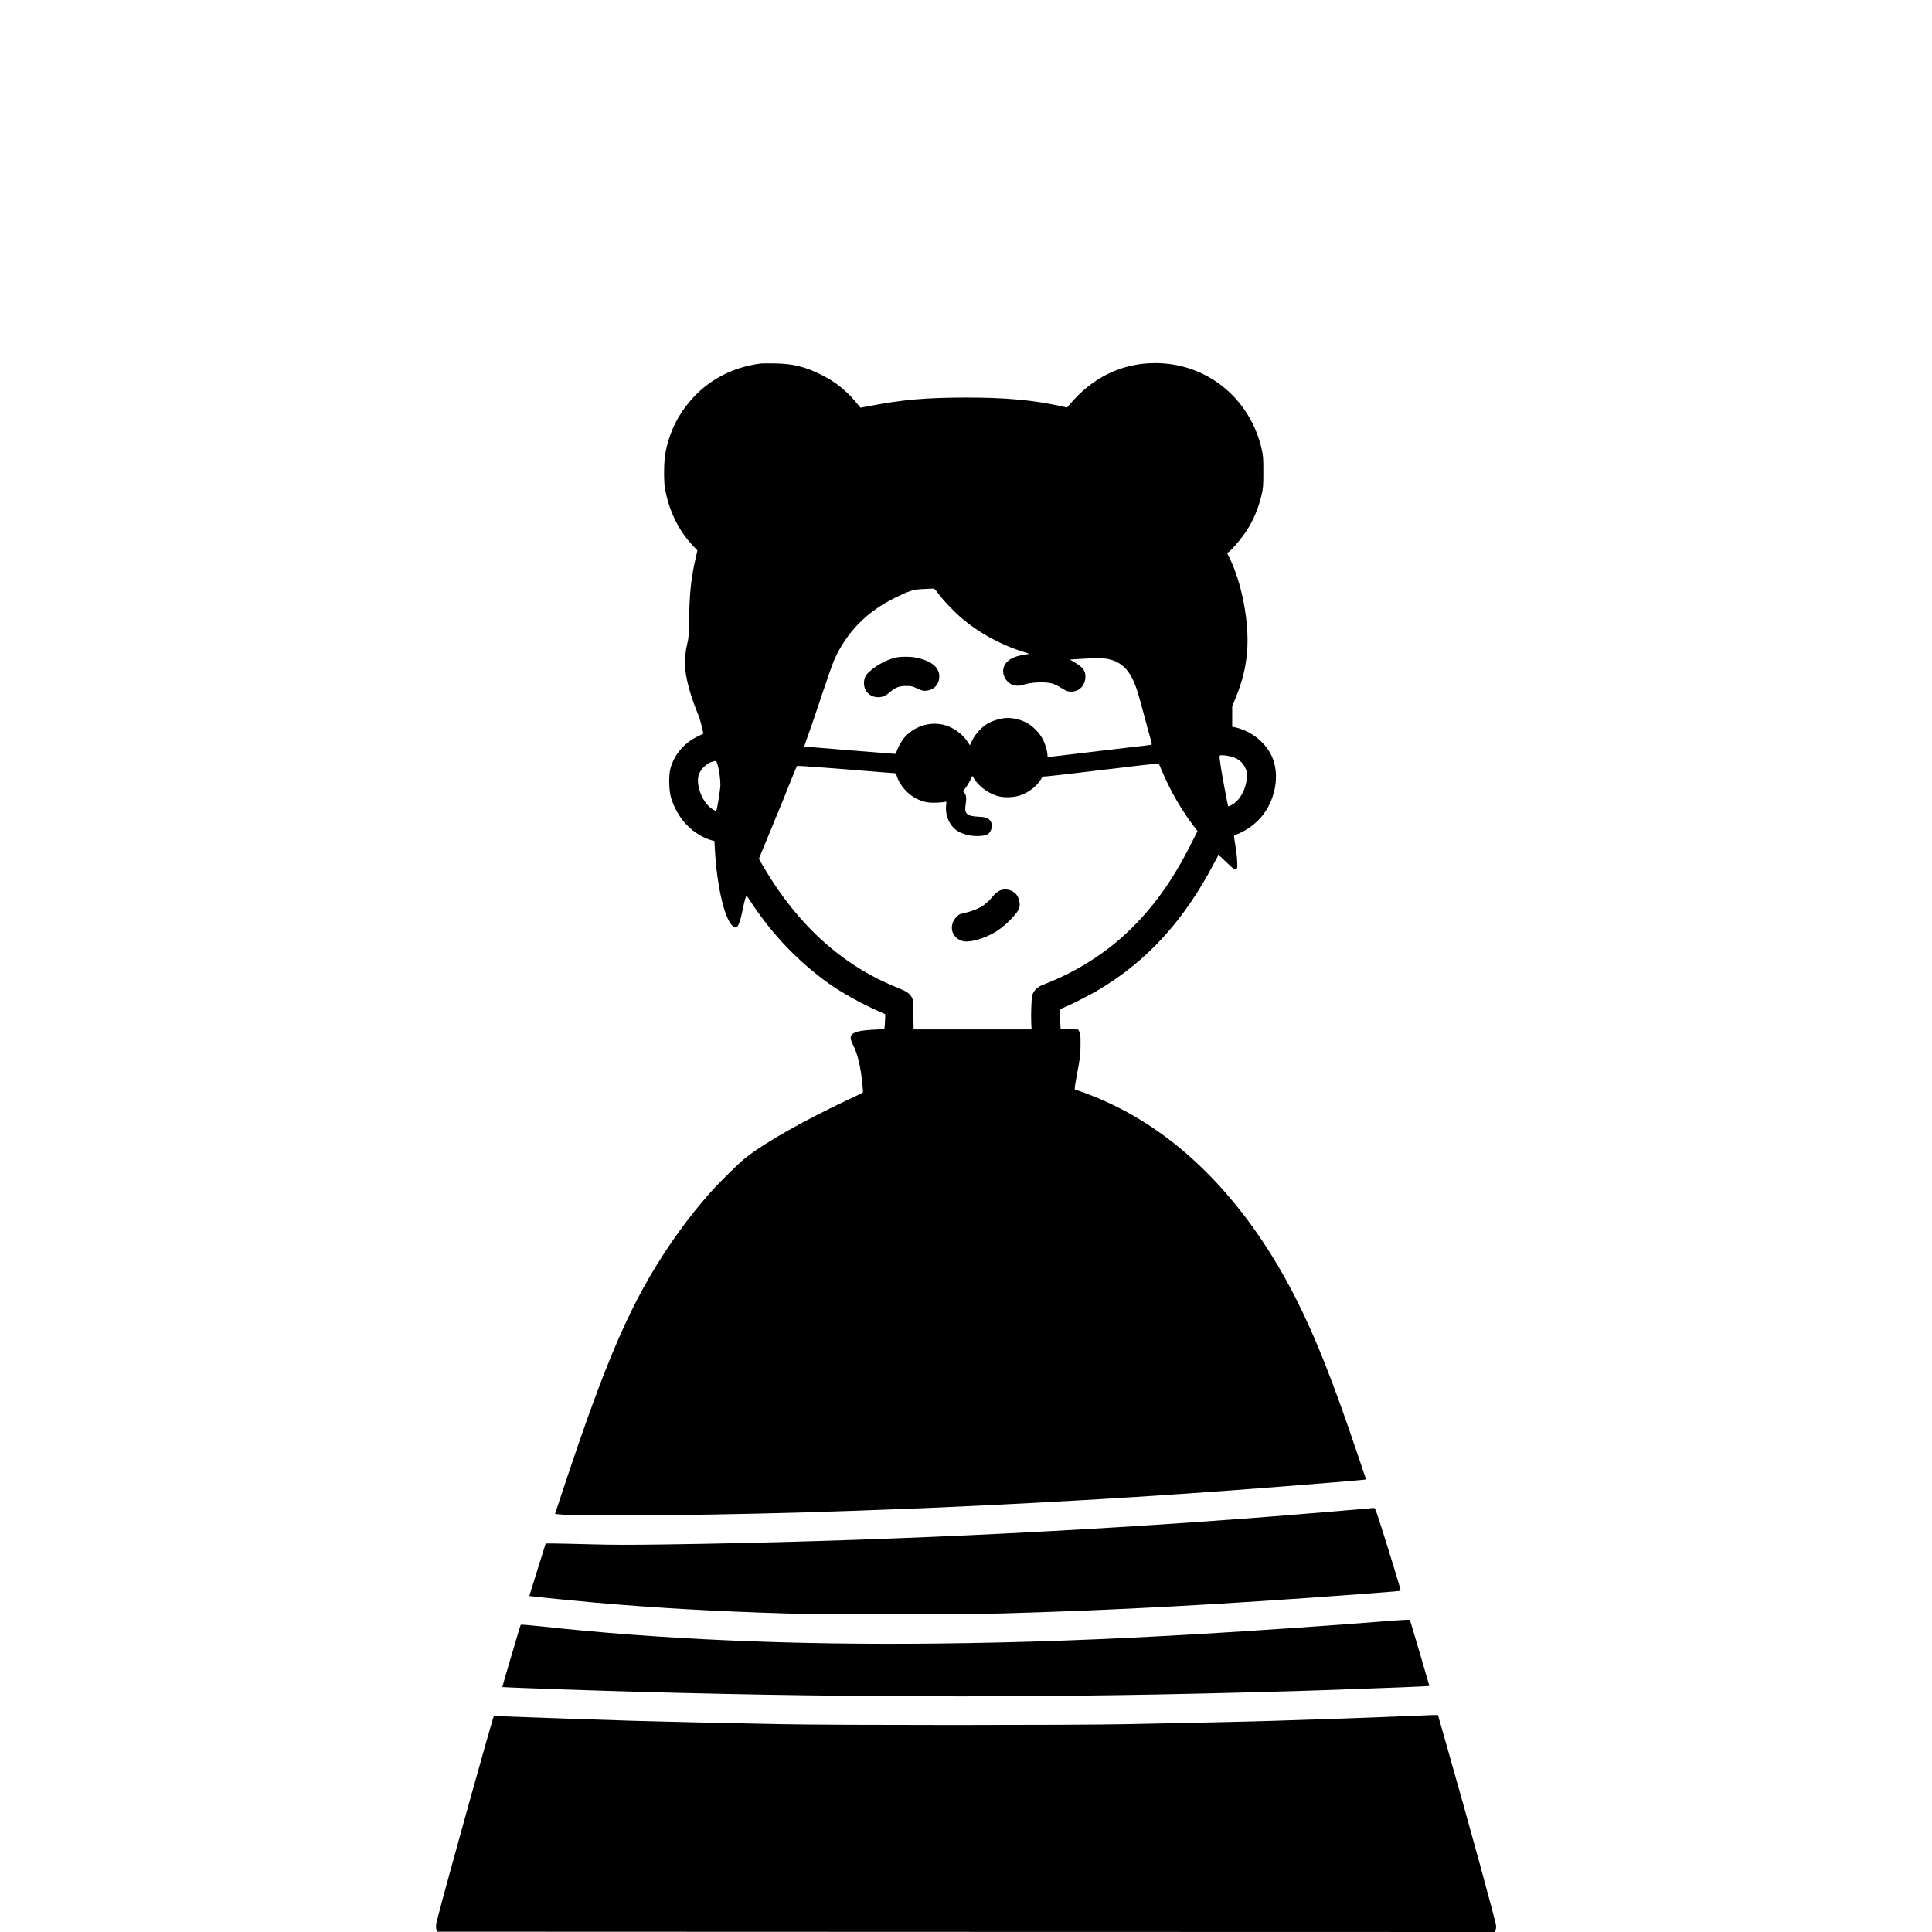
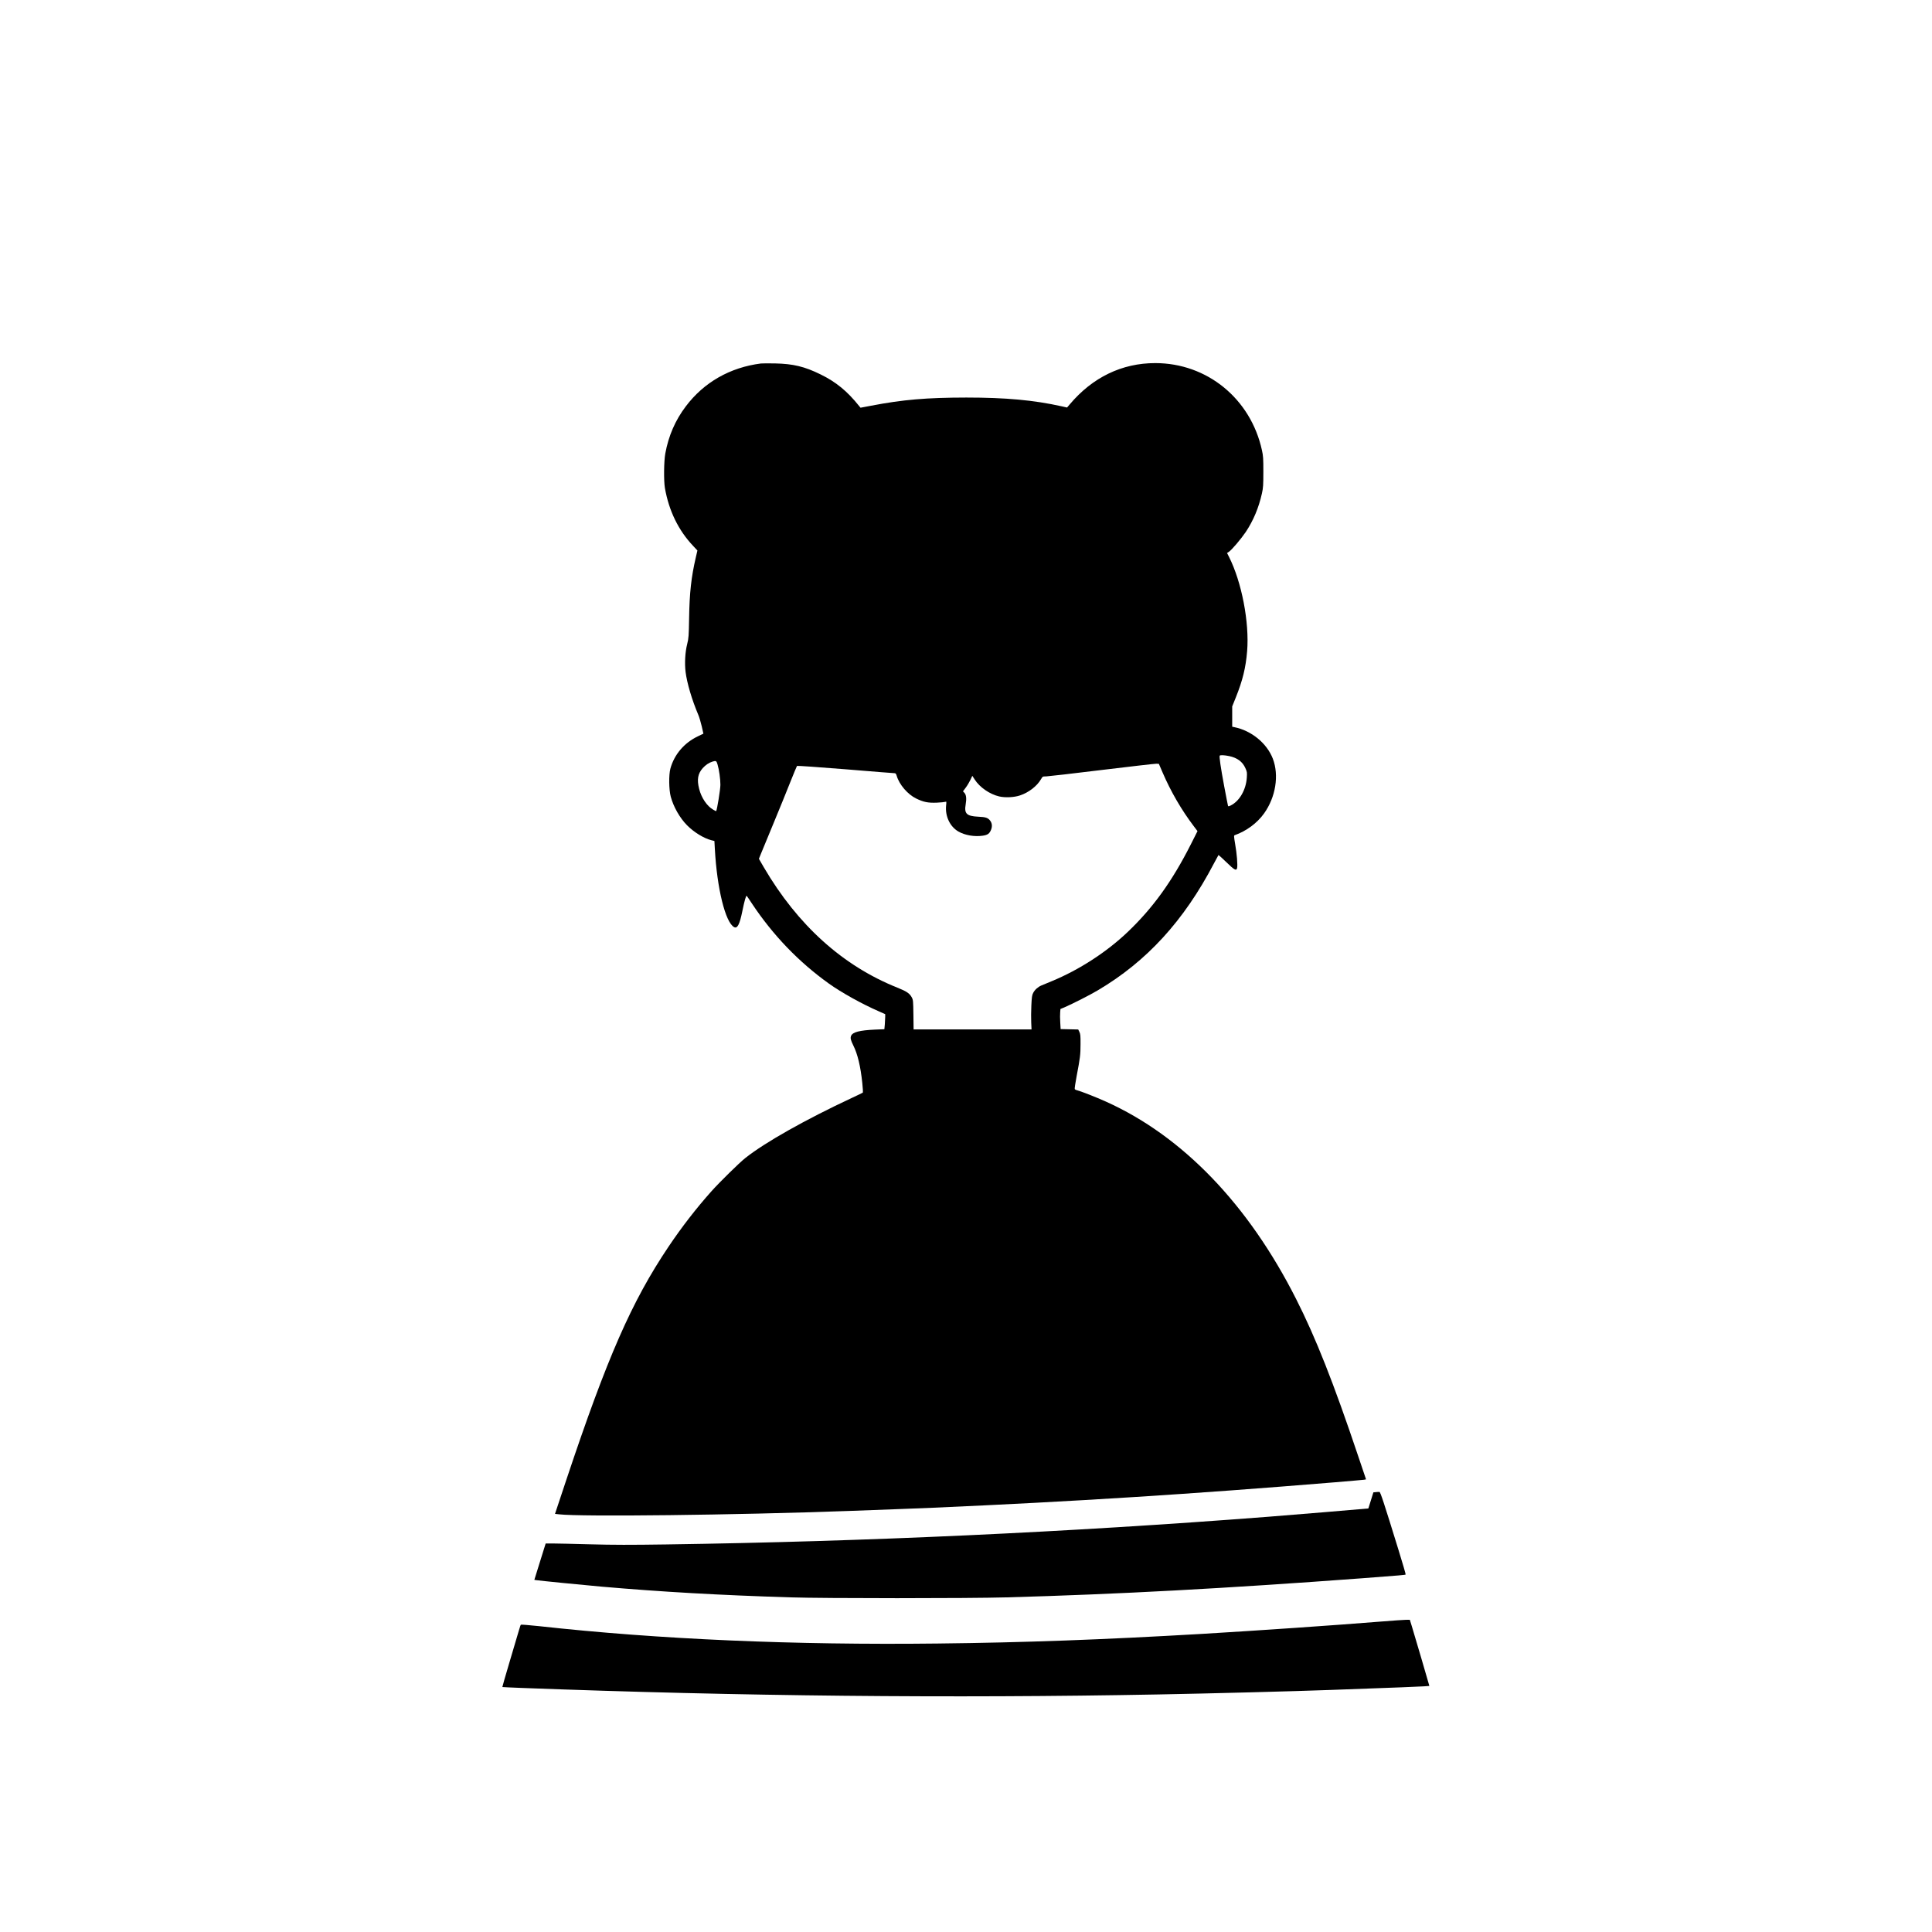
<svg xmlns="http://www.w3.org/2000/svg" width="301pt" height="301pt" version="1.0" viewBox="0 0 3001 3001" style="background-color:#ffffff">
  <title>Sopoverse</title>
-   <rect width="100%" height="100%" fill="white" />
  <g transform="translate(0 3001) scale(.1 -.1)">
    <path d="m11820 24364c-480-61-886-292-1168-667-163-215-268-458-318-732-22-123-25-422-6-535 62-354 210-658 438-899l67-72-26-112c-69-298-97-545-103-937-5-282-7-313-30-405-32-126-41-296-25-431 23-178 97-429 197-666 15-34 39-115 54-179l26-115-85-41c-213-101-368-283-428-503-26-97-23-327 6-435 42-157 140-330 253-444 104-106 259-202 377-232l48-12 7-126c33-609 163-1139 299-1212 50-27 86 41 127 244 35 171 59 253 69 241 5-5 41-58 81-119 327-492 726-907 1195-1243 196-140 510-315 778-432l97-43v-42c0-23-3-76-6-117l-7-75-147-6c-239-11-346-39-370-97-14-34-6-67 35-150 67-134 112-324 139-581 9-79 12-147 8-151-4-3-81-41-172-83-721-337-1347-690-1652-932-93-73-400-375-528-518-238-267-461-555-667-862-572-851-952-1720-1584-3613l-178-535 62-7c338-40 2735-12 4497 52 687 25 1093 41 1310 50 2183 96 4018 212 6240 395 234 19 439 38 457 40l32 6-124 367c-379 1128-658 1835-962 2434-744 1472-1765 2531-2953 3066-148 67-393 163-453 178-16 3-31 12-33 19-3 7 10 95 29 196 55 290 61 335 61 499 1 132-2 161-18 192l-18 37-137 3-136 3-6 105c-4 58-4 128-1 156l4 51 67 28c118 51 398 193 513 262 760 449 1337 1079 1804 1971 37 70 69 129 71 131 1 2 57-48 123-112 125-122 154-138 166-91 11 42-4 227-30 372-20 120-21 134-7 139 181 64 348 187 456 338 181 253 235 593 136 851-93 240-333 436-598 489l-33 7v158 157l56 139c107 267 155 464 176 720 36 447-84 1073-282 1465l-30 59 26 17c46 29 191 201 265 310 118 178 201 375 251 599 19 86 22 129 22 334 0 206-2 248-22 337-175 800-852 1353-1657 1353-518 0-975-221-1330-643l-40-47-85 19c-430 96-868 136-1480 136-618-1-984-32-1479-127l-164-31-20 24c-184 231-360 376-602 494-248 122-425 164-705 170-102 2-201 1-220-1z" />
-     <path d="m14578 20786c80-109 250-286 377-393 241-203 570-386 872-486l163-53-73-12c-175-27-275-83-318-177-46-101 6-231 115-287 43-22 124-26 171-8 109 42 338 54 450 25 33-9 83-30 110-47 117-73 136-81 194-81 129 0 221 99 221 237 0 90-46 148-178 224l-63 37 203 13c112 7 242 10 289 8 197-12 338-90 435-242 77-121 117-233 225-641 43-167 88-331 99-365 22-69 25-98 11-98-5 0-366-43-803-95-436-52-796-95-800-95-5 0-8 15-8 33 0 57-30 160-68 237-51 104-168 222-272 272-100 49-219 73-319 64-92-9-206-46-282-92-85-52-182-160-226-252l-37-79-38 58c-86 128-239 233-384 264-223 47-457-35-605-212-40-48-102-164-114-215-4-16-14-28-24-28-23 0-1406 112-1408 114-2 1 31 96 72 211 42 115 136 393 210 616 74 224 156 456 182 516 192 430 504 750 938 964 233 114 288 132 440 139 72 4 141 7 155 8 21 2 36-13 88-82z" fill="#fff" />
    <path d="m19091 18266c128-27 209-87 254-188 26-57 27-68 22-147-13-189-112-362-247-431-31-16-42-18-45-8-3 7-29 146-60 308-54 289-78 457-69 472 8 12 72 9 145-6z" fill="#fff" />
    <path d="m11145 18138c25-84 45-226 45-318 0-71-52-393-66-409-2-2-23 8-47 23-96 55-182 183-217 322-37 145-21 237 57 324 43 48 97 84 153 101 52 15 59 11 75-43z" fill="#fff" />
    <path d="m18059 18010c129-299 293-581 483-832l59-78-105-208c-291-575-590-988-982-1361-328-312-752-586-1175-761-68-28-142-59-164-68-54-23-102-67-127-116-18-34-22-68-28-196-4-85-5-203-2-262l5-108h-916-916l-3 228c-3 212-4 230-25 269-34 63-80 94-225 152-849 340-1546 969-2073 1868l-77 133 27 67c14 36 103 251 197 477s213 519 265 651c53 132 99 244 103 248s341-19 749-52c408-34 752-61 765-61 18 0 25-9 35-42 40-136 170-287 301-351 115-56 184-70 320-65 63 3 123 9 134 13 18 8 18 4 12-56-17-166 58-327 189-404 101-59 251-85 379-66 79 11 107 32 132 97 19 51 13 100-17 138-34 44-70 55-183 60-182 9-221 47-196 192 15 89 9 148-20 179l-22 23 44 59c24 32 56 87 72 120l29 62 37-57c78-122 234-229 380-263 95-22 233-15 325 16 135 45 264 145 326 253 24 41 25 42 79 42 30 1 420 45 865 100 446 54 827 98 848 97l38-2 58-135z" fill="#fff" />
    <path d="m13931 19799c-143-28-299-109-425-220-60-53-86-106-86-179 0-128 94-220 222-220 65 0 118 23 183 80 83 72 144 95 250 95 84 0 95-3 166-37 52-26 89-38 119-38 137 0 229 90 230 225 0 146-135 250-384 294-70 13-212 13-275 0z" />
-     <path d="m15567 16189c-52-12-103-49-153-111-117-143-238-208-487-263-47-10-114-85-132-150-37-126 36-245 169-275 102-23 320 39 488 138 137 80 313 249 371 355 34 64 12 183-46 245-48 52-139 78-210 61z" />
-     <path d="m21255 6579c-130-13-1139-96-1555-129-3103-240-6247-385-9355-430-546-8-818-8-1180 2-258 7-519 13-580 13h-109l-78-250c-43-137-100-321-127-407l-49-158 32-5c49-8 692-72 1006-100 931-81 1833-133 2940-167 537-17 2760-17 3360 0 1739 49 3387 138 5525 297 597 45 664 51 671 58 3 3-46 173-110 379-231 749-282 903-297 904-8 1-50-2-94-7z" />
+     <path d="m21255 6579c-130-13-1139-96-1555-129-3103-240-6247-385-9355-430-546-8-818-8-1180 2-258 7-519 13-580 13h-109c-43-137-100-321-127-407l-49-158 32-5c49-8 692-72 1006-100 931-81 1833-133 2940-167 537-17 2760-17 3360 0 1739 49 3387 138 5525 297 597 45 664 51 671 58 3 3-46 173-110 379-231 749-282 903-297 904-8 1-50-2-94-7z" />
    <path d="m21475 4824c-746-60-1938-142-2815-194-1530-89-2745-134-4095-149-2240-26-4333 65-6194 270-151 16-277 26-281 22-7-9-14-33-179-592-61-206-110-375-108-376 1-1 137-8 302-14 3378-128 6659-162 9890-101 813 15 2102 49 2675 70 1081 39 1375 51 1448 56l84 6-7 26c-7 31-221 757-266 905l-30 97-67-1c-37-1-197-12-357-25z" />
-     <path d="m21755 3350c-377-17-1250-48-1975-70-376-12-1375-34-2295-52-860-17-4480-17-5345 0-892 17-1891 40-2290 52-601 18-1548 51-1865 64-170 7-312 12-314 10-15-12-739-2612-871-3127-28-108-32-135-24-175l9-47 8218-3 8217-2 10 26c6 14 10 42 10 63 0 55-435 1639-806 2939l-98 342-91-1c-49-1-270-10-490-19z" />
  </g>
</svg>